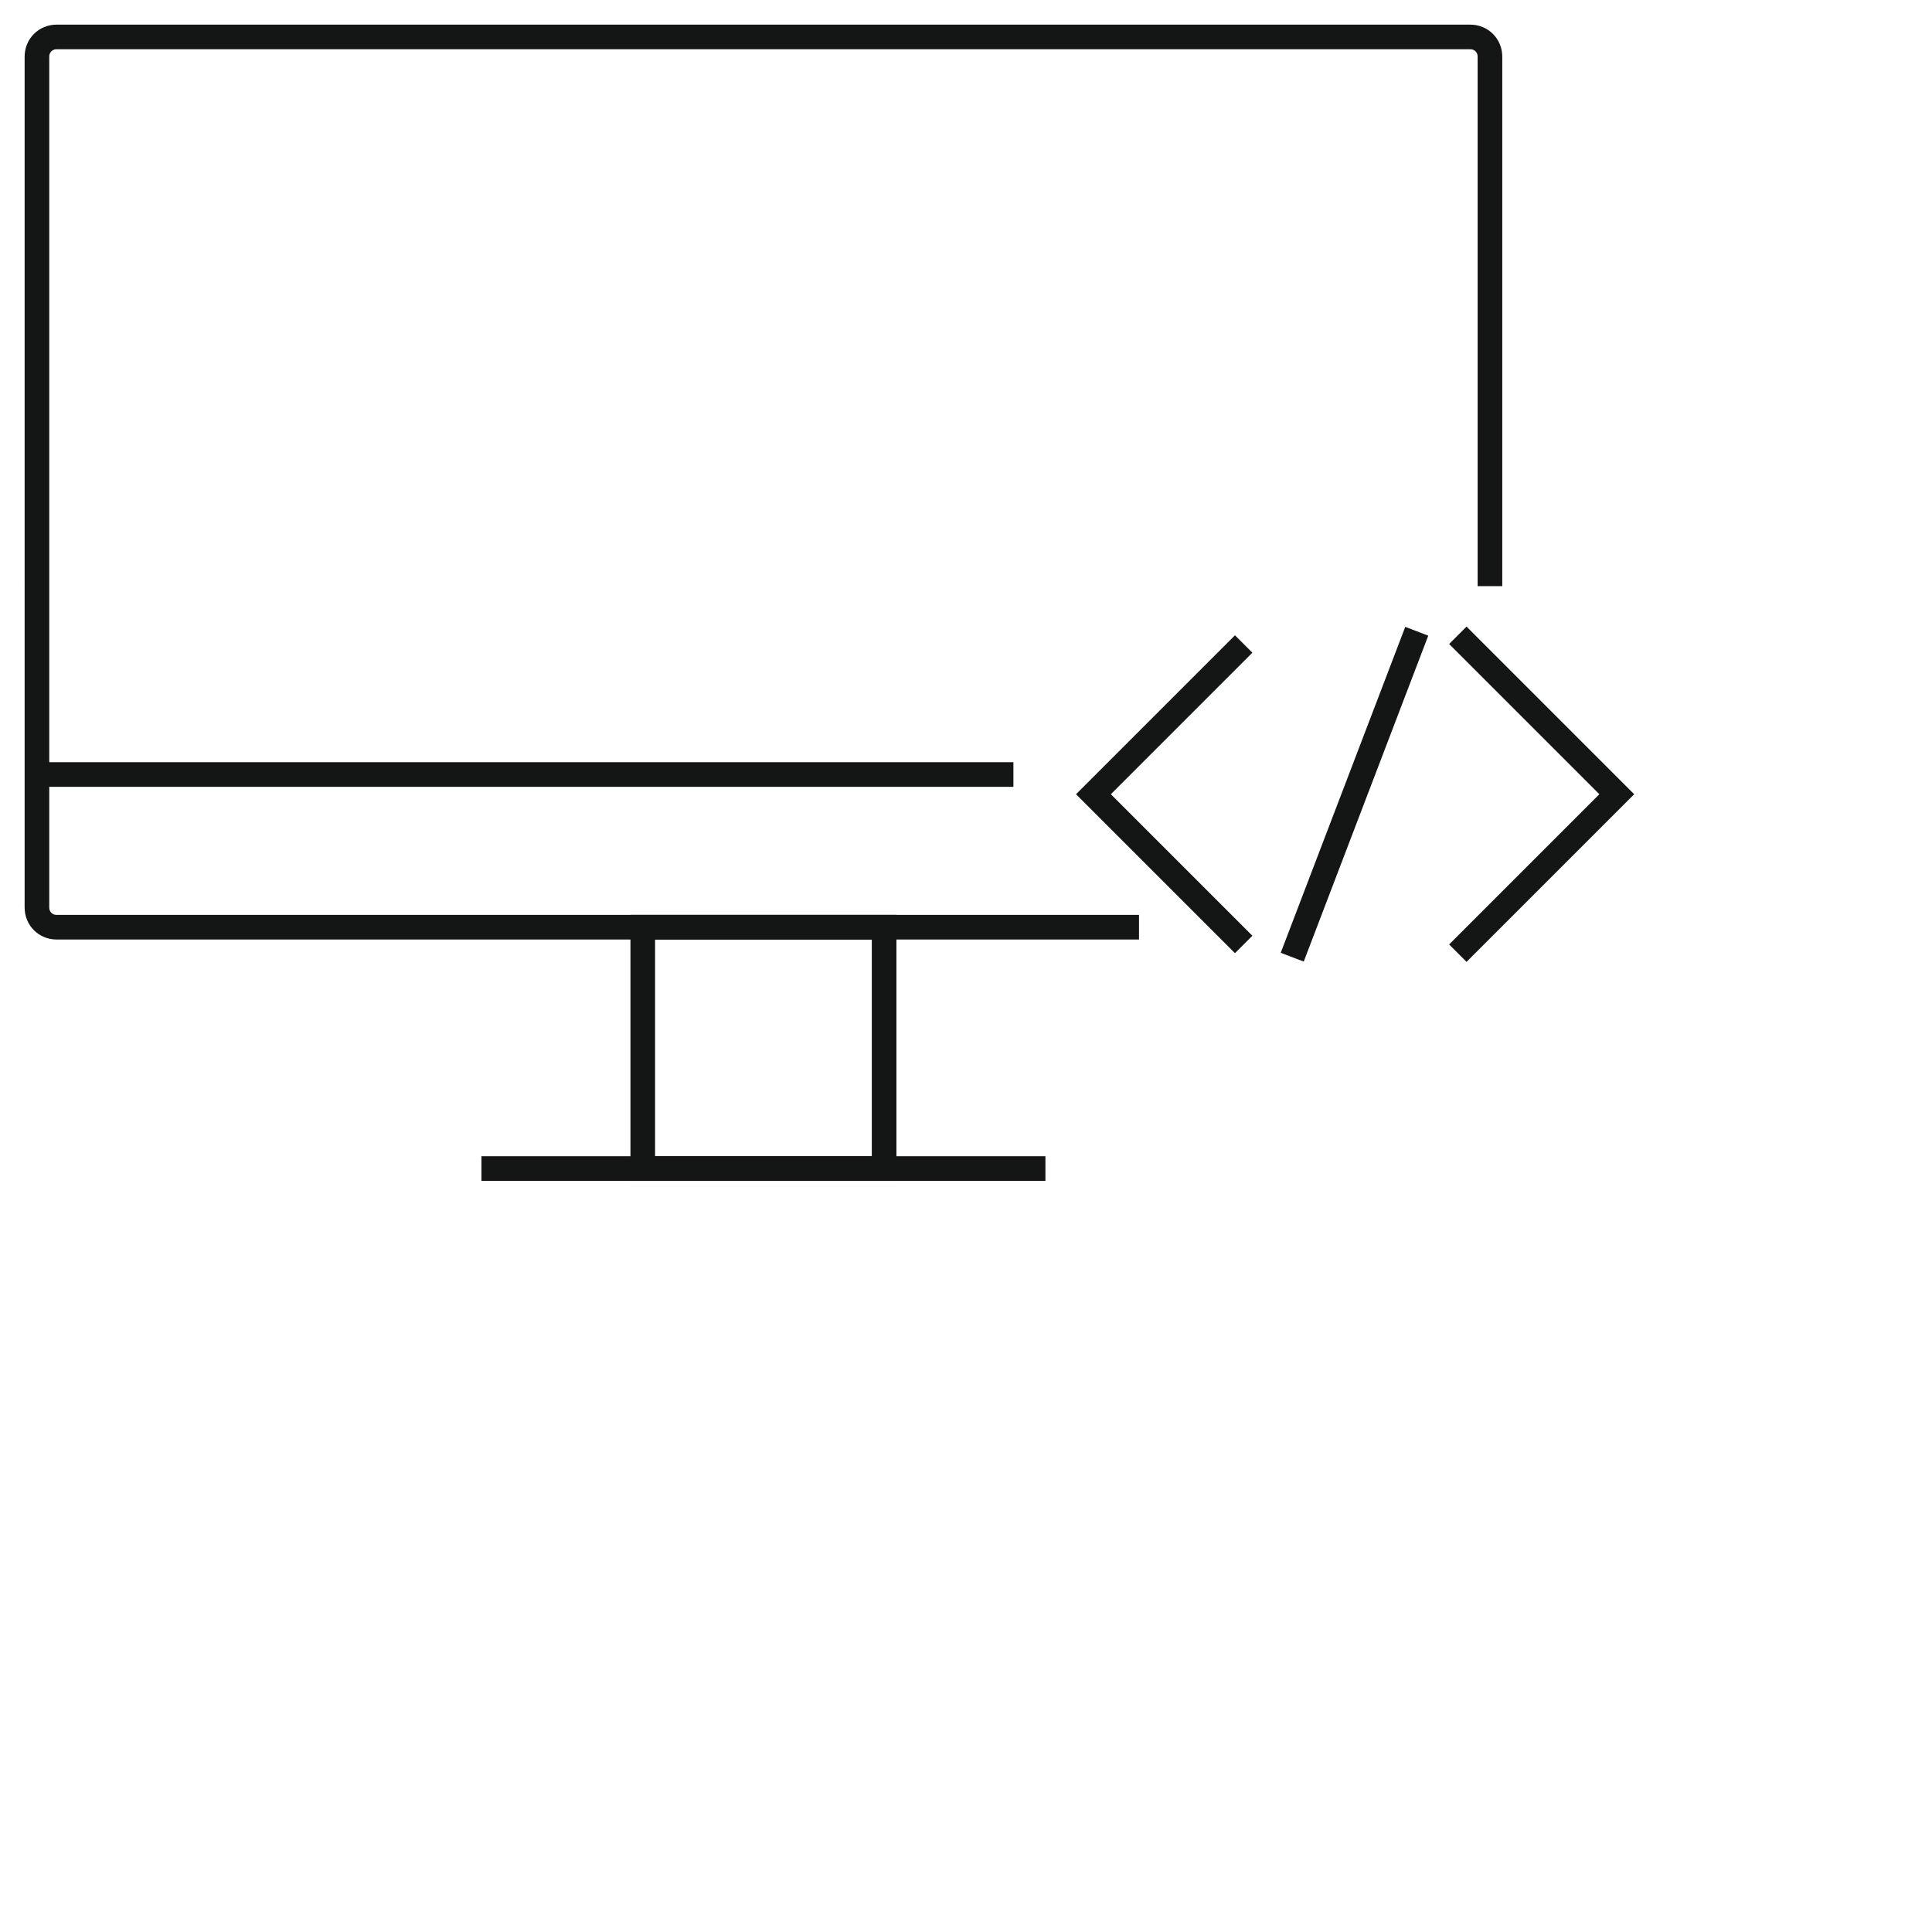
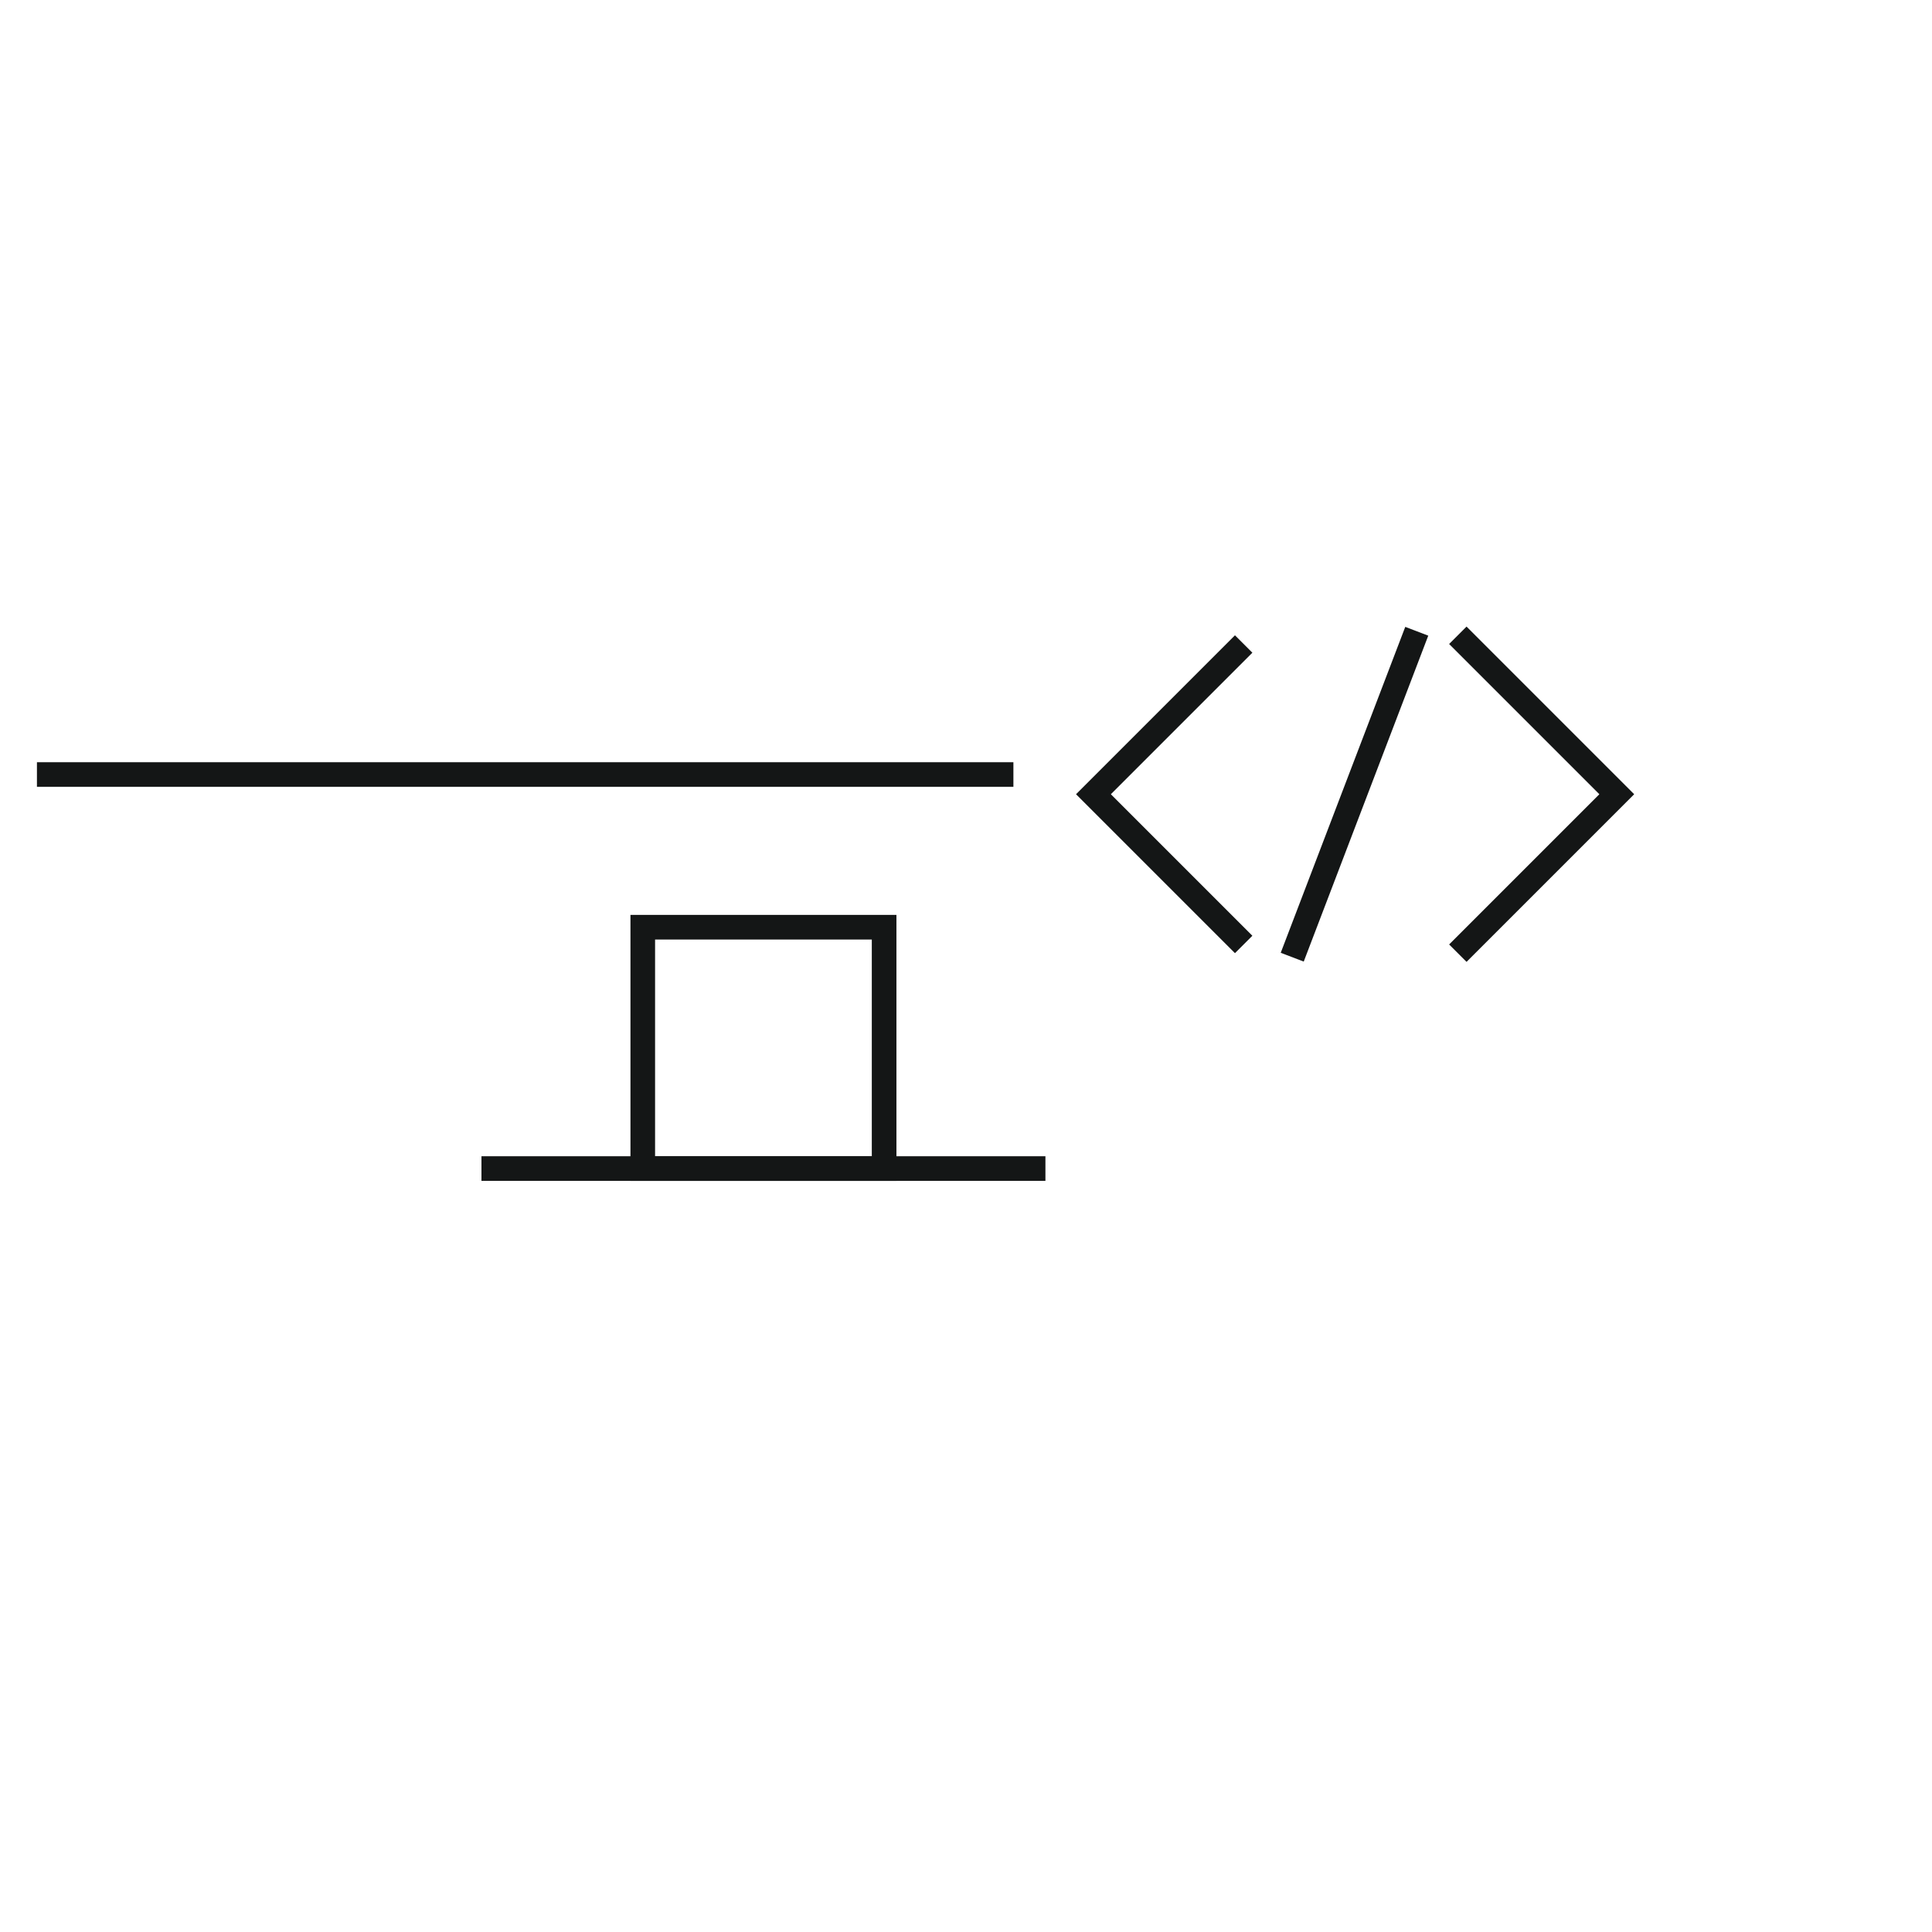
<svg xmlns="http://www.w3.org/2000/svg" version="1.1" id="Layer_1" x="0px" y="0px" viewBox="0 0 156.9 156.9" style="enable-background:new 0 0 156.9 156.9;" xml:space="preserve">
  <style type="text/css">
	.st0{fill:none;stroke:#141616;stroke-width:2;stroke-miterlimit:10;}
	.st1{fill:none;stroke:#141616;stroke-width:2;stroke-linecap:round;stroke-miterlimit:10;}
	.st2{fill:none;stroke:#141616;stroke-width:2;stroke-linecap:square;stroke-miterlimit:10;}
</style>
  <g>
-     <path class="st0" d="M92.5,75.3H4.6c-0.9,0-1.6-0.7-1.6-1.6V4.6C3,3.7,3.7,3,4.6,3h114.8c0.9,0,1.6,0.7,1.6,1.6v43" />
    <line class="st0" x1="3" y1="62.9" x2="82.3" y2="62.9" />
    <rect x="52.2" y="75.3" class="st1" width="19.6" height="19.6" />
    <polyline class="st0" points="101,76.7 88.8,64.5 101,52.3  " />
    <polyline class="st2" points="119.1,52.3 131.3,64.5 119.1,76.7  " />
    <line class="st2" x1="105.3" y1="76.8" x2="114.7" y2="52.2" />
    <line class="st0" x1="39.1" y1="94.9" x2="84.9" y2="94.9" />
  </g>
</svg>